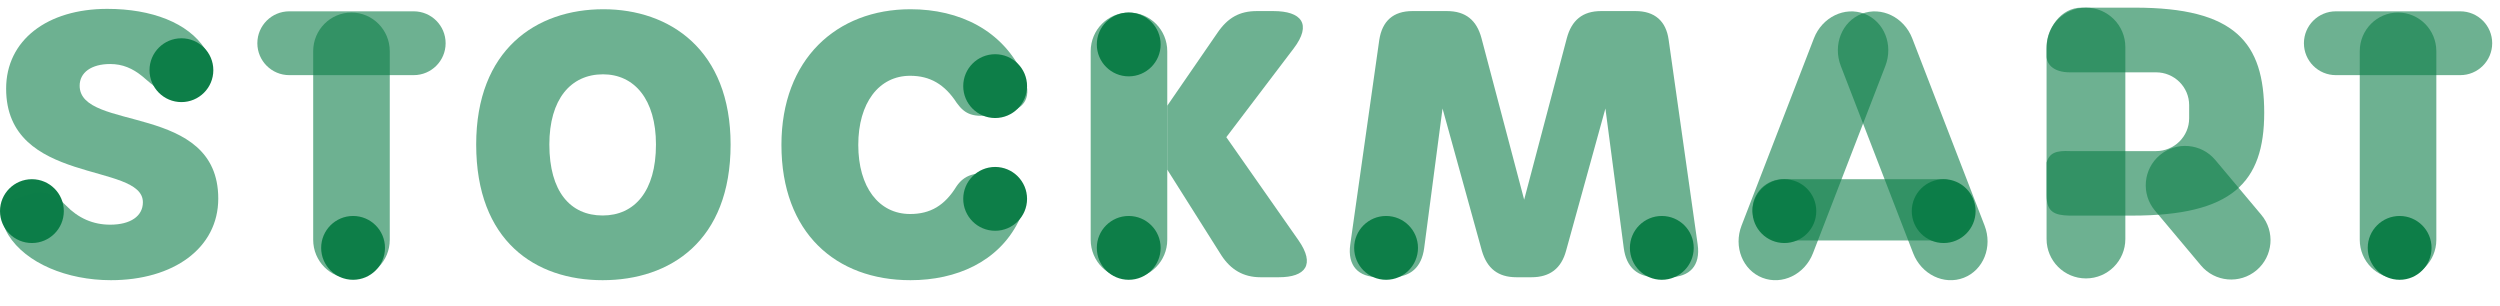
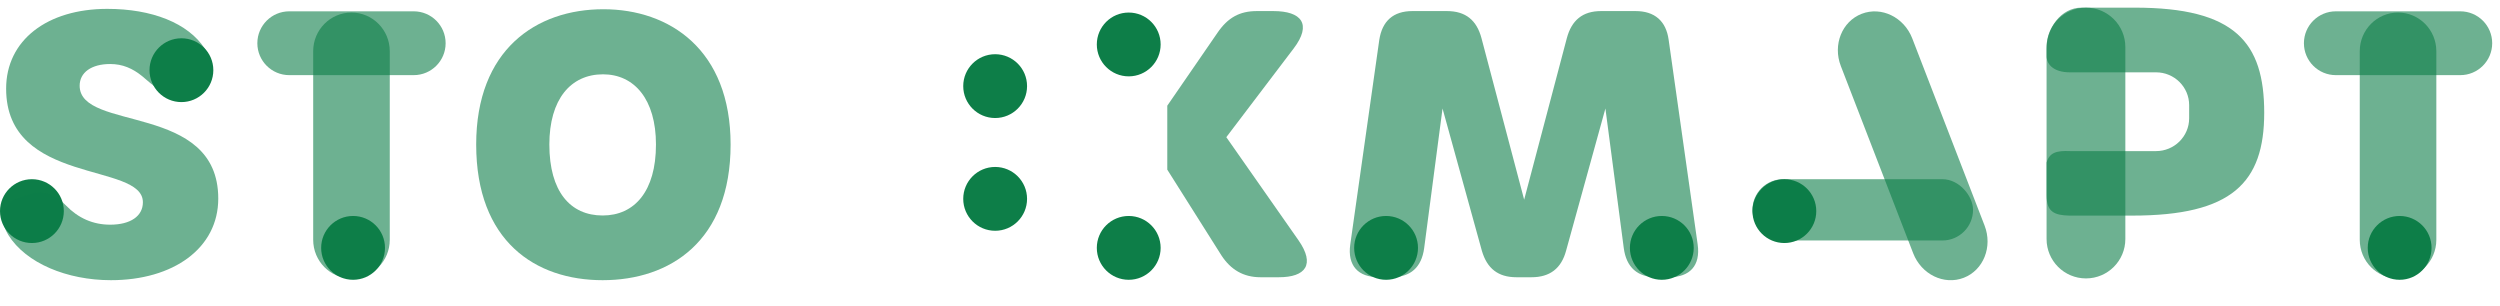
<svg xmlns="http://www.w3.org/2000/svg" width="204" height="25" viewBox="0 0 204 25" fill="none">
  <path opacity="0.6" d="M167 3.837C167 2.062 168.439 0.624 170.214 0.624C171.989 0.624 173.428 2.062 173.428 3.837V19.505C173.428 21.28 171.989 22.719 170.214 22.719C168.439 22.719 167 21.28 167 19.505V3.837Z" fill="#0D7E48" />
  <path opacity="0.6" fill-rule="evenodd" clip-rule="evenodd" d="M173.204 17.593H168.858C167.628 17.563 167 17.285 167 15.946L167 13.266C167.24 12.437 167.835 12.283 168.903 12.33H175.932C177.425 12.33 178.635 11.131 178.635 9.652V8.58C178.635 7.101 177.425 5.902 175.932 5.902H168.903C167.6 5.902 167.039 5.28 167 4.636L167 3.971C167 2.298 168.176 0.624 169.849 0.624H174.198C182.378 0.624 184.76 3.452 184.76 9.2C184.76 14.917 182.115 17.593 173.995 17.593H173.204Z" fill="#0D7E48" />
-   <path opacity="0.6" d="M175.845 17.187C174.704 15.828 174.882 13.8 176.241 12.659C177.601 11.519 179.628 11.696 180.769 13.056L184.523 17.53C185.664 18.89 185.487 20.917 184.127 22.058C182.768 23.199 180.74 23.021 179.599 21.662L175.845 17.187Z" fill="#0D7E48" />
  <path opacity="0.6" d="M192.556 4.18C192.556 2.437 193.955 1.024 195.681 1.024C197.406 1.024 198.805 2.437 198.805 4.18V19.567C198.805 21.31 197.406 22.724 195.681 22.724C193.955 22.724 192.556 21.31 192.556 19.567V4.18Z" fill="#0D7E48" />
  <path opacity="0.6" d="M200.759 0.924C202.197 0.924 203.363 2.089 203.363 3.527C203.363 4.965 202.197 6.131 200.759 6.131L190.604 6.131C189.166 6.131 188 4.965 188 3.527C188 2.089 189.166 0.924 190.604 0.924L200.759 0.924Z" fill="#0D7E48" />
  <path d="M198.415 20.227C198.415 21.665 197.249 22.831 195.811 22.831C194.373 22.831 193.207 21.665 193.207 20.227C193.207 18.789 194.373 17.623 195.811 17.623C197.249 17.623 198.415 18.789 198.415 20.227Z" fill="#0D7E48" />
  <path opacity="0.6" d="M49.177 22.863C43.687 22.863 38.857 19.683 38.857 11.793C38.857 4.054 43.747 0.754 49.237 0.754C54.637 0.754 59.617 4.054 59.617 11.793C59.617 19.683 54.667 22.863 49.177 22.863ZM49.177 17.584C51.757 17.584 53.527 15.633 53.527 11.793C53.527 8.104 51.757 6.064 49.207 6.064C46.567 6.064 44.827 8.104 44.827 11.793C44.827 15.633 46.537 17.584 49.177 17.584Z" fill="#0D7E48" />
  <path opacity="0.6" d="M25.556 4.18C25.556 2.437 26.955 1.024 28.681 1.024C30.406 1.024 31.805 2.437 31.805 4.18V19.567C31.805 21.31 30.406 22.724 28.681 22.724C26.955 22.724 25.556 21.31 25.556 19.567V4.18Z" fill="#0D7E48" />
  <path opacity="0.6" d="M33.759 0.924C35.197 0.924 36.363 2.089 36.363 3.527C36.363 4.965 35.197 6.131 33.759 6.131L23.604 6.131C22.166 6.131 21 4.965 21 3.527C21 2.089 22.166 0.924 23.604 0.924L33.759 0.924Z" fill="#0D7E48" />
  <path d="M31.415 20.227C31.415 21.665 30.249 22.831 28.811 22.831C27.373 22.831 26.207 21.665 26.207 20.227C26.207 18.789 27.373 17.623 28.811 17.623C30.249 17.623 31.415 18.789 31.415 20.227Z" fill="#0D7E48" />
  <path d="M5.208 17.227C5.208 18.665 4.042 19.831 2.604 19.831C1.166 19.831 0 18.665 0 17.227C0 15.789 1.166 14.623 2.604 14.623C4.042 14.623 5.208 15.789 5.208 17.227Z" fill="#0D7E48" />
  <path opacity="0.6" d="M9.05 22.863C5.48 22.863 2.12 21.483 0.68 19.174C-0.25 17.643 0.29 16.413 1.91 15.993L2.39 15.844C3.74 15.483 4.58 15.934 5.39 16.773C6.38 17.794 7.58 18.334 8.99 18.334C10.64 18.334 11.66 17.643 11.66 16.503C11.66 13.204 0.5 15.153 0.5 7.234C0.5 3.274 3.86 0.724 8.75 0.724C12.38 0.724 15.35 1.864 16.73 3.994C17.84 5.734 17.36 6.964 15.53 7.354L15.05 7.444C13.16 7.834 12.56 6.994 11.6 6.214C10.82 5.584 10.01 5.224 8.99 5.224C7.46 5.224 6.5 5.914 6.5 6.994C6.5 10.774 17.81 8.344 17.81 16.203C17.81 20.253 14.15 22.863 9.05 22.863Z" fill="#0D7E48" />
  <path d="M17.408 5.727C17.408 7.165 16.242 8.331 14.804 8.331C13.366 8.331 12.2 7.165 12.2 5.727C12.2 4.289 13.366 3.124 14.804 3.124C16.242 3.124 17.408 4.289 17.408 5.727Z" fill="#0D7E48" />
-   <path opacity="0.6" d="M74.295 22.863C68.205 22.863 63.765 18.994 63.765 11.823C63.765 4.834 68.265 0.754 74.295 0.754C78.285 0.754 81.825 2.464 83.505 6.124C84.255 7.834 83.685 8.914 82.035 9.184L81.075 9.364C79.455 9.604 78.765 9.364 78.075 8.404C77.085 6.874 75.885 6.184 74.265 6.184C71.715 6.184 70.035 8.404 70.035 11.823C70.035 15.274 71.715 17.463 74.265 17.463C75.915 17.463 77.085 16.773 78.045 15.213C78.675 14.284 79.575 13.983 81.105 14.223L82.065 14.373C83.835 14.674 84.195 15.934 83.085 18.123C81.435 21.363 78.045 22.863 74.295 22.863Z" fill="#0D7E48" />
  <path d="M83.808 7.027C83.808 8.465 82.642 9.631 81.204 9.631C79.766 9.631 78.6 8.465 78.6 7.027C78.6 5.589 79.766 4.424 81.204 4.424C82.642 4.424 83.808 5.589 83.808 7.027Z" fill="#0D7E48" />
  <path d="M83.808 16.227C83.808 17.665 82.642 18.831 81.204 18.831C79.766 18.831 78.6 17.665 78.6 16.227C78.6 14.789 79.766 13.623 81.204 13.623C82.642 13.623 83.808 14.789 83.808 16.227Z" fill="#0D7E48" />
  <path opacity="0.6" d="M99.347 2.674C100.187 1.444 101.147 0.904 102.557 0.904H103.907C106.187 0.904 107.087 1.954 105.557 3.963L100.067 11.194L105.947 19.593C107.357 21.604 106.517 22.623 104.357 22.623H102.857C101.447 22.623 100.427 21.994 99.677 20.854L95.25 13.844L95.25 8.624L97.299 5.649L99.347 2.674Z" fill="#0D7E48" />
-   <path opacity="0.6" d="M89 4.18C89 2.437 90.399 1.024 92.125 1.024C93.85 1.024 95.249 2.437 95.249 4.18V19.567C95.249 21.31 93.85 22.724 92.125 22.724C90.399 22.724 89 21.31 89 19.567V4.18Z" fill="#0D7E48" />
  <path d="M94.708 3.627C94.708 5.065 93.542 6.231 92.104 6.231C90.666 6.231 89.5 5.065 89.5 3.627C89.5 2.189 90.666 1.024 92.104 1.024C93.542 1.024 94.708 2.189 94.708 3.627Z" fill="#0D7E48" />
  <path d="M94.708 20.227C94.708 21.665 93.542 22.831 92.104 22.831C90.666 22.831 89.5 21.665 89.5 20.227C89.5 18.789 90.666 17.623 92.104 17.623C93.542 17.623 94.708 18.789 94.708 20.227Z" fill="#0D7E48" />
  <path opacity="0.6" d="M112.521 22.623C110.811 22.623 109.941 21.663 110.181 19.953L112.551 3.244C112.791 1.714 113.691 0.904 115.251 0.904H118.071C119.601 0.904 120.501 1.653 120.891 3.123L124.371 16.294L127.851 3.123C128.241 1.653 129.141 0.904 130.641 0.904H133.461C135.021 0.904 135.951 1.714 136.161 3.244L138.531 19.953C138.771 21.663 137.901 22.623 136.191 22.623H135.171C133.611 22.623 132.711 21.814 132.501 20.253L131.001 8.854L127.791 20.463C127.401 21.904 126.471 22.623 124.971 22.623H123.741C122.241 22.623 121.341 21.904 120.921 20.463L117.711 8.854L116.211 20.253C116.001 21.814 115.101 22.623 113.541 22.623H112.521Z" fill="#0D7E48" />
  <path d="M115.708 20.227C115.708 21.665 114.542 22.831 113.104 22.831C111.666 22.831 110.5 21.665 110.5 20.227C110.5 18.789 111.666 17.623 113.104 17.623C114.542 17.623 115.708 18.789 115.708 20.227Z" fill="#0D7E48" />
  <path d="M138.208 20.227C138.208 21.665 137.042 22.831 135.604 22.831C134.166 22.831 133 21.665 133 20.227C133 18.789 134.166 17.623 135.604 17.623C137.042 17.623 138.208 18.789 138.208 20.227Z" fill="#0D7E48" />
-   <path opacity="0.6" d="M148.014 3.133C148.682 1.403 150.529 0.504 152.139 1.126C153.749 1.748 154.512 3.656 153.843 5.386L147.939 20.661C147.271 22.392 145.424 23.29 143.814 22.668C142.204 22.046 141.442 20.139 142.11 18.409L148.014 3.133Z" fill="#0D7E48" />
  <path opacity="0.6" d="M156.04 3.133C155.371 1.403 153.524 0.504 151.915 1.126C150.305 1.748 149.542 3.656 150.211 5.386L156.114 20.661C156.783 22.392 158.63 23.29 160.24 22.668C161.849 22.046 162.612 20.139 161.943 18.409L156.04 3.133Z" fill="#0D7E48" />
  <path d="M148.208 17.227C148.208 18.665 147.042 19.831 145.604 19.831C144.166 19.831 143 18.665 143 17.227C143 15.789 144.166 14.623 145.604 14.623C147.042 14.623 148.208 15.789 148.208 17.227Z" fill="#0D7E48" />
-   <path d="M161.208 17.227C161.208 18.665 160.042 19.831 158.604 19.831C157.166 19.831 156 18.665 156 17.227C156 15.789 157.166 14.623 158.604 14.623C160.042 14.623 161.208 15.789 161.208 17.227Z" fill="#0D7E48" />
  <rect opacity="0.6" x="143" y="14.623" width="18" height="5" rx="2.5" fill="#0D7E48" />
</svg>